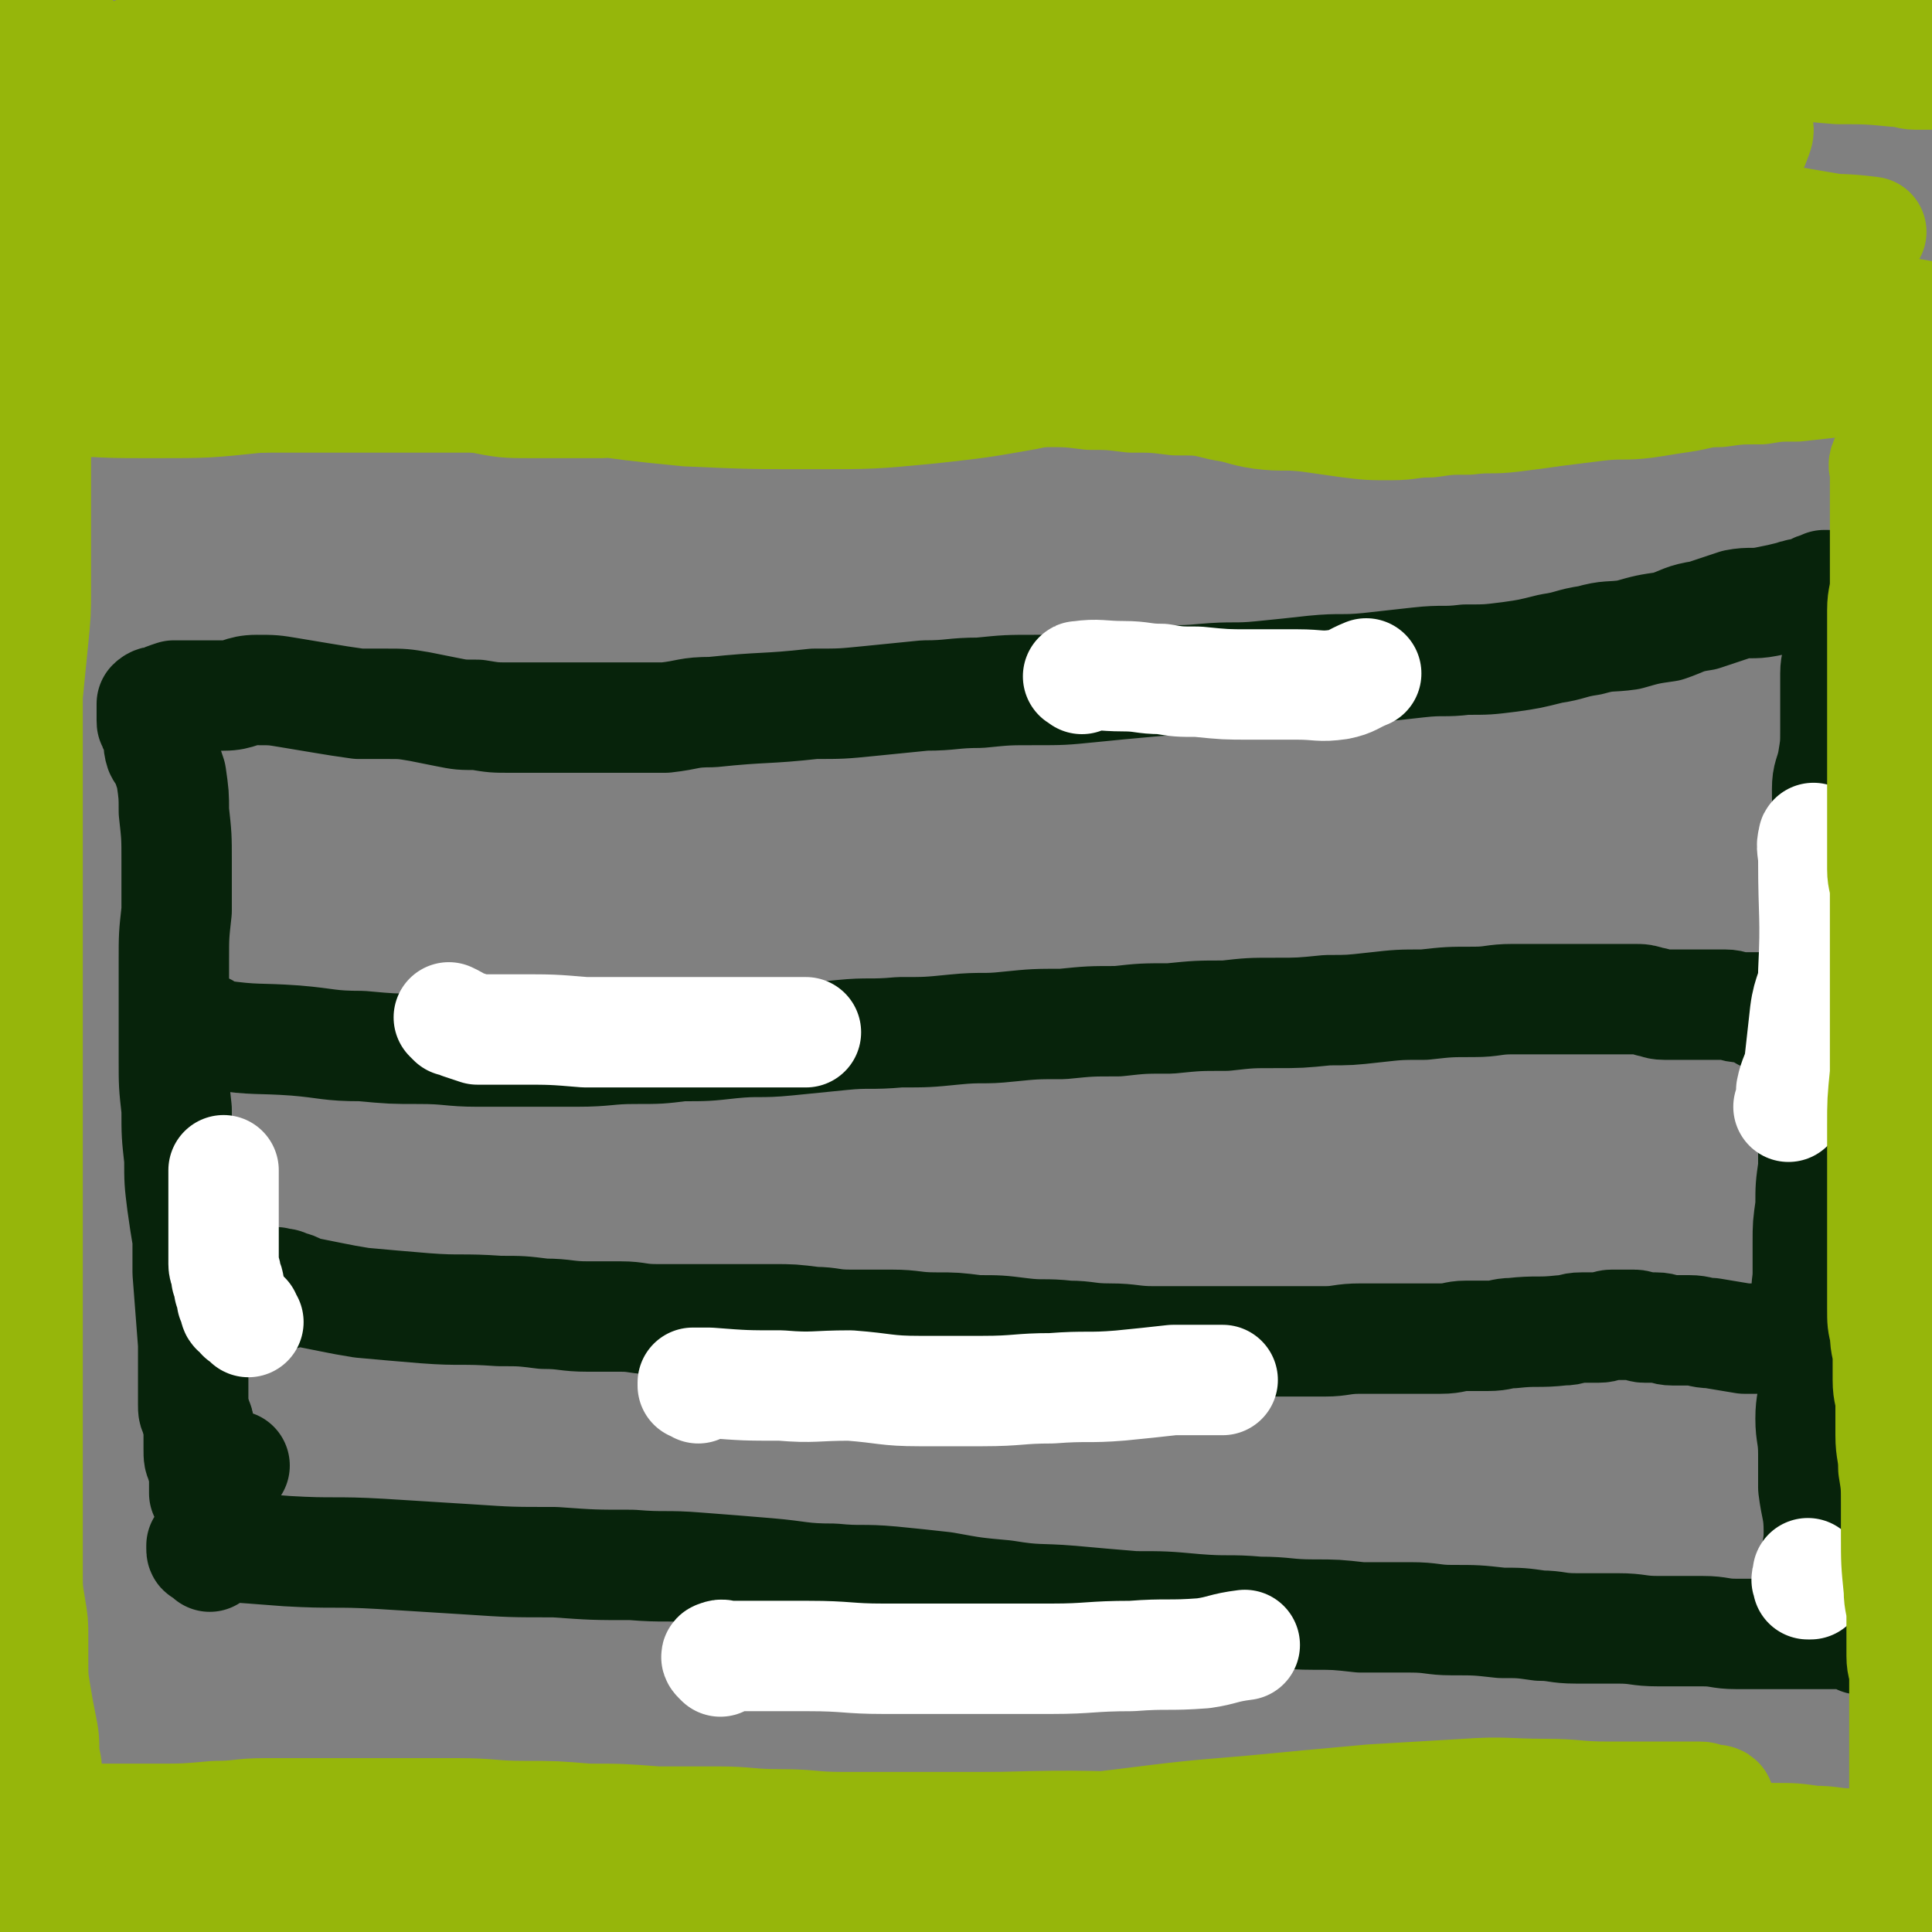
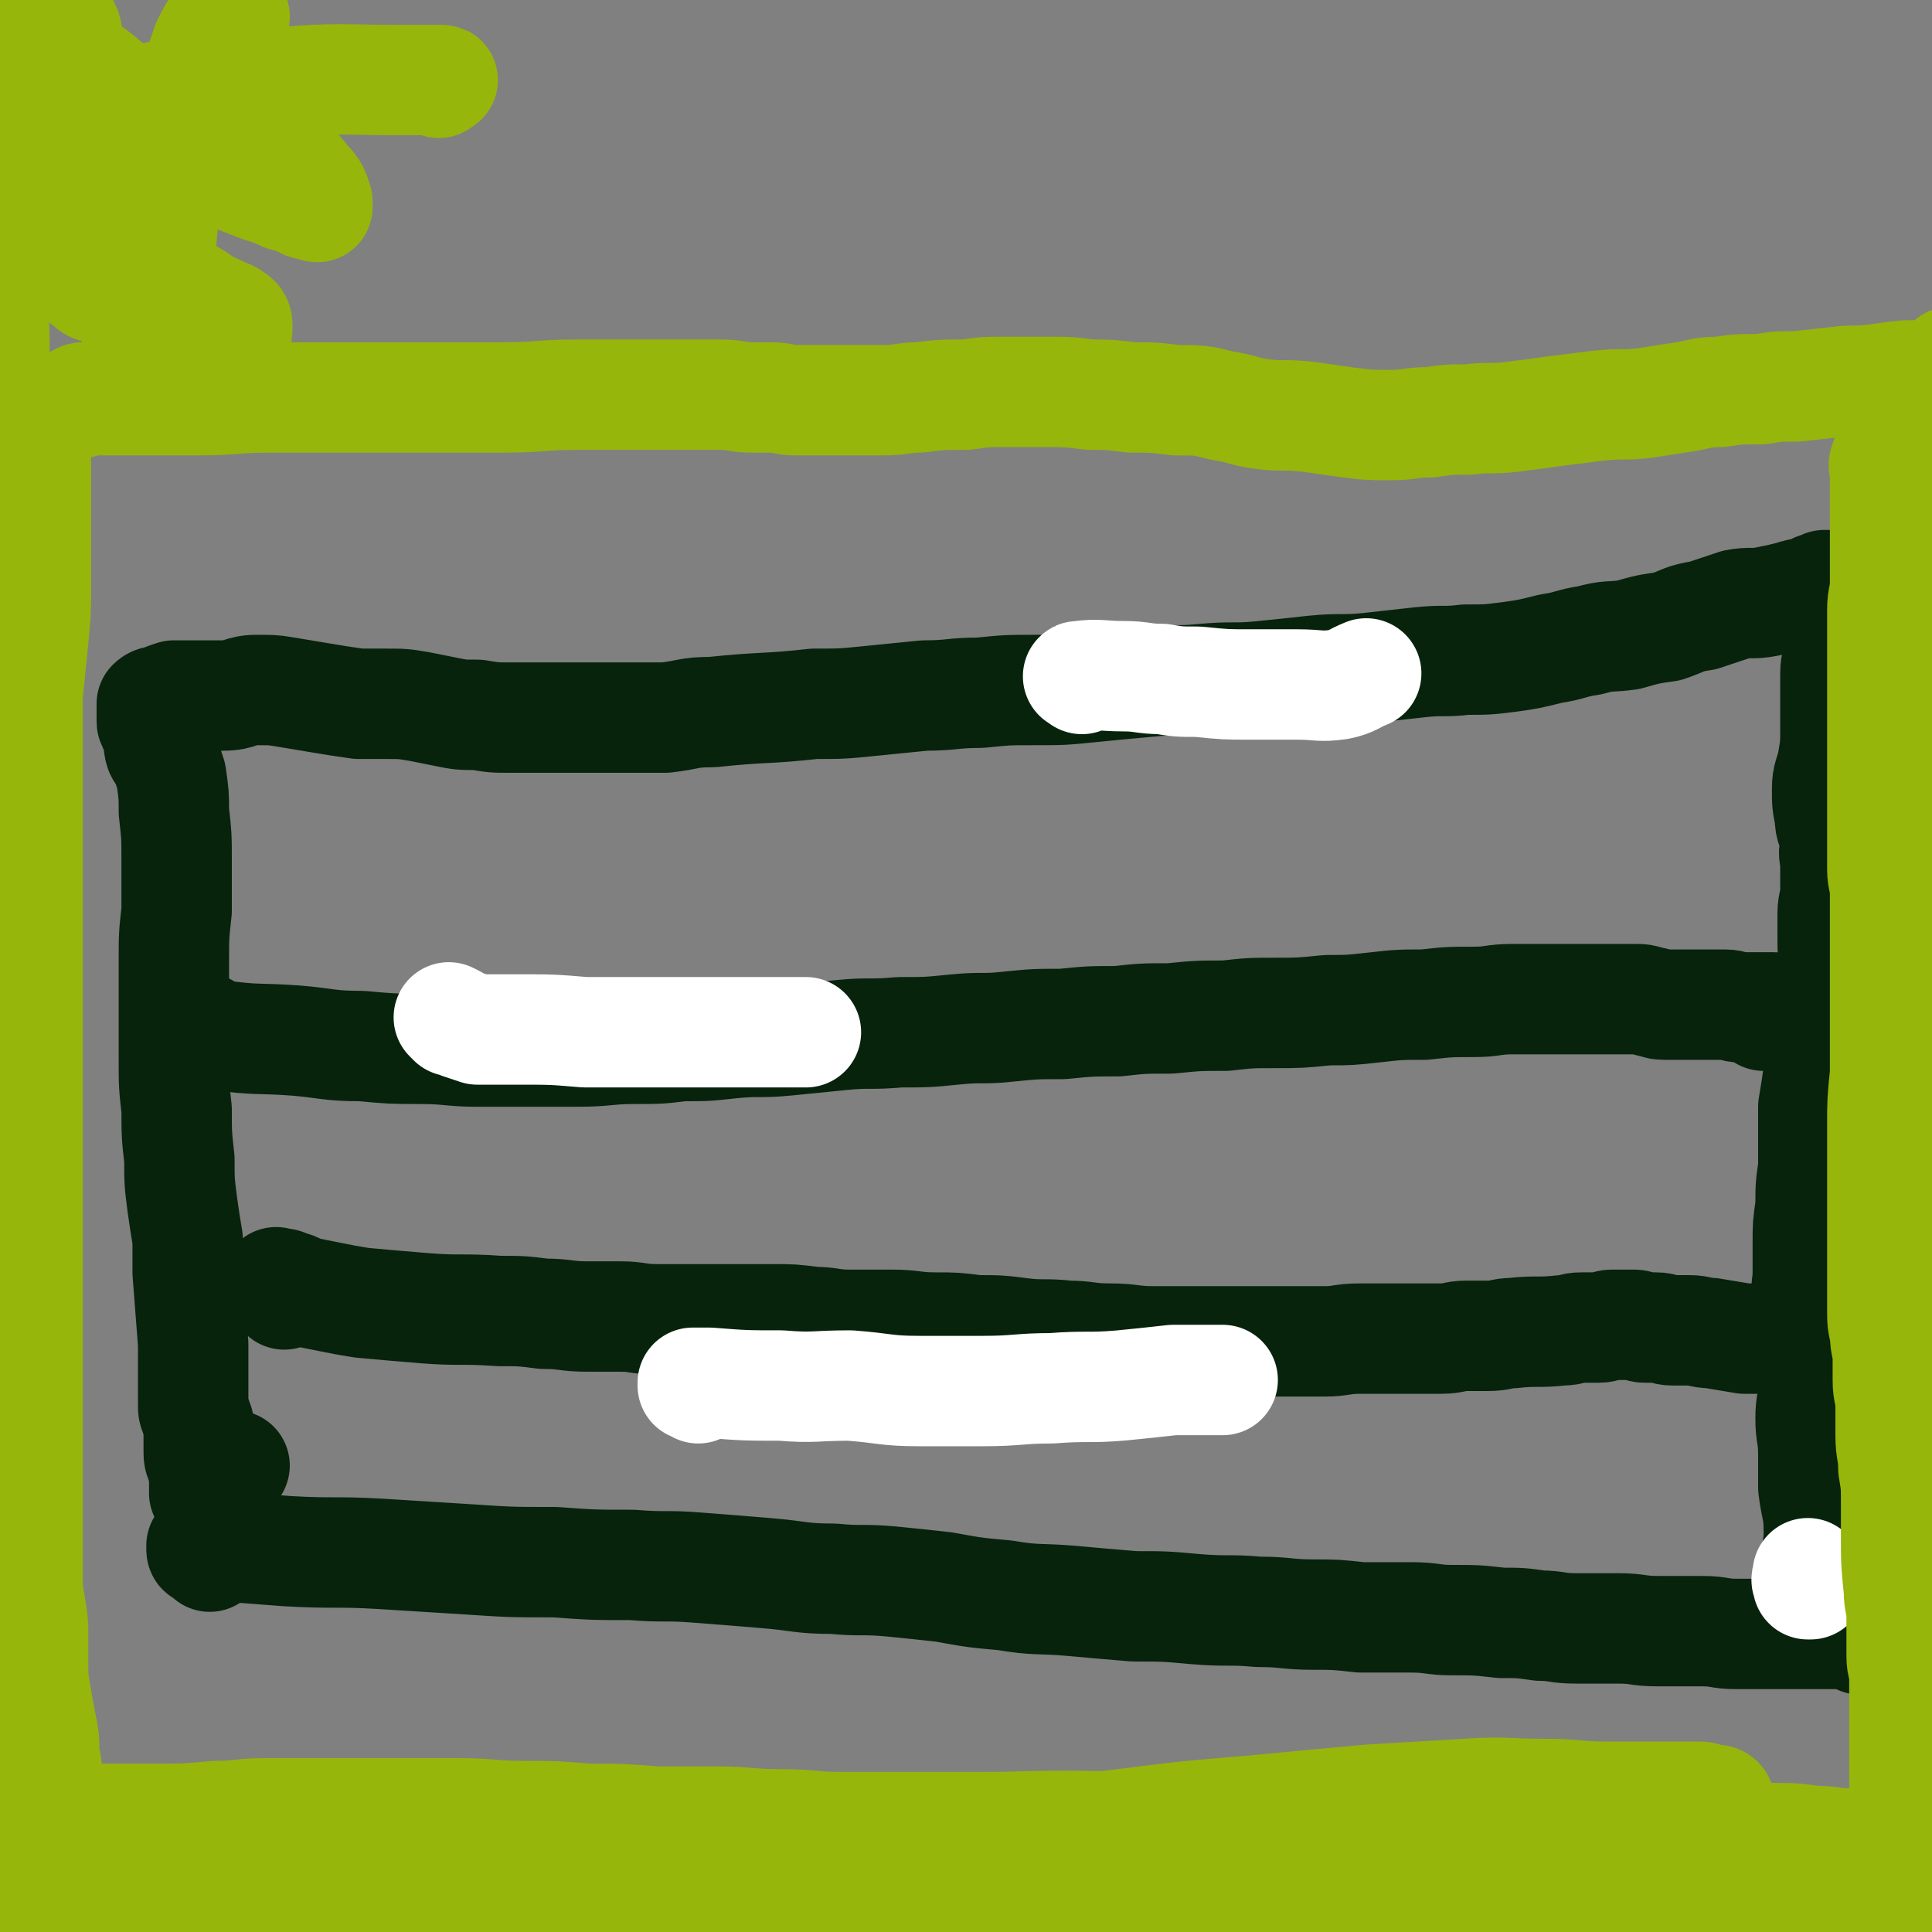
<svg xmlns="http://www.w3.org/2000/svg" viewBox="0 0 700 700" version="1.1">
  <rect x="0" y="0" width="700" height="700" fill="#808080" stroke="none" />
  <g fill="none" stroke="#07230B" stroke-width="40" stroke-linecap="round" stroke-linejoin="round">
    <path d="M76,564c-1,-1 -1,-1 -1,-1 -1,-1 0,-1 0,-1 0,0 -1,0 -1,0 -1,0 -1,0 -1,-1 0,0 0,-1 0,-1 2,0 2,0 4,0 14,1 14,1 27,2 17,1 17,0 34,1 16,1 16,1 32,2 15,1 15,1 31,1 14,1 14,1 28,1 12,1 12,0 24,1 13,1 13,1 25,2 12,1 12,2 24,2 10,1 10,0 21,1 10,1 10,1 19,2 11,2 11,2 22,3 12,2 12,1 24,2 11,1 11,1 23,2 11,0 11,0 22,1 12,1 12,0 23,1 10,0 10,1 20,1 8,0 8,0 17,1 9,0 9,0 18,0 8,0 8,1 15,1 9,0 9,0 18,1 7,0 7,0 14,1 6,0 6,1 13,1 7,0 7,0 15,0 8,0 7,1 15,1 8,0 8,0 16,0 6,0 6,1 12,1 6,0 6,0 13,0 5,0 5,0 9,0 4,0 4,0 8,0 3,0 3,0 5,0 4,0 4,0 7,0 2,0 2,0 5,1 0,0 0,0 1,0 1,0 2,0 2,0 -1,0 -1,1 -2,1 -1,0 -1,0 -1,0 -1,0 -1,0 -1,0 0,0 -1,0 -1,0 0,0 0,-1 0,-1 -1,-1 -1,-1 -2,-1 -1,-1 -2,-1 -2,-1 -1,-1 -2,-1 -2,-3 -1,-2 0,-2 -1,-4 -1,-2 -1,-2 -2,-3 -2,-2 -4,-1 -5,-4 -2,-4 -2,-5 -2,-10 0,-6 1,-6 1,-12 0,-8 -1,-8 -2,-16 0,-6 0,-6 0,-12 0,-7 -1,-7 -1,-13 0,-6 1,-6 1,-12 0,-7 0,-7 0,-13 0,-6 0,-6 -1,-12 0,-3 -1,-3 -1,-7 -1,-4 0,-4 0,-9 0,-5 0,-5 0,-11 0,-6 0,-6 1,-13 0,-7 0,-7 1,-14 0,-5 0,-5 0,-10 0,-6 0,-6 0,-12 1,-6 1,-6 2,-13 1,-7 2,-7 3,-13 1,-5 0,-6 0,-10 0,-6 2,-6 2,-11 1,-6 0,-6 0,-13 0,-5 0,-5 0,-10 0,-4 1,-4 1,-9 0,-5 0,-5 0,-10 -1,-4 0,-4 0,-8 -1,-4 -2,-4 -2,-8 -1,-5 -1,-5 -1,-10 0,-5 1,-5 2,-10 1,-6 1,-6 1,-12 0,-6 0,-6 0,-12 0,-4 0,-4 0,-8 0,-4 1,-4 1,-8 1,-4 1,-4 1,-8 0,-2 -1,-2 -1,-5 -1,-2 0,-3 -1,-5 0,-2 1,-2 0,-3 0,-1 -1,-1 -2,-2 -1,-1 -1,-1 -2,-1 0,0 0,0 0,0 0,0 1,0 1,0 0,0 -1,1 -2,1 0,0 -1,0 -1,0 -1,0 -1,0 -1,1 -1,1 0,1 -1,1 -1,1 -1,0 -2,0 -3,0 -3,0 -6,1 -4,1 -4,1 -9,2 -5,1 -6,0 -11,1 -6,2 -6,2 -12,4 -7,1 -7,2 -13,4 -7,1 -7,1 -14,3 -7,1 -7,0 -14,2 -7,1 -7,2 -14,3 -8,2 -8,2 -15,3 -8,1 -8,1 -16,1 -8,1 -8,0 -17,1 -9,1 -9,1 -18,2 -10,1 -10,0 -20,1 -9,1 -9,1 -19,2 -10,1 -10,0 -21,1 -10,1 -10,0 -20,1 -11,1 -11,1 -21,2 -10,1 -10,1 -20,1 -10,0 -10,0 -20,1 -10,0 -10,1 -20,1 -10,1 -10,1 -20,2 -10,1 -10,1 -20,1 -18,2 -18,1 -37,3 -9,0 -8,1 -17,2 -8,0 -8,0 -15,0 -8,0 -8,0 -16,0 -7,0 -7,0 -13,0 -6,0 -6,0 -12,0 -6,0 -6,0 -12,-1 -6,0 -6,0 -11,-1 -5,-1 -5,-1 -10,-2 -6,-1 -6,-1 -12,-1 -5,0 -5,0 -10,0 -7,-1 -7,-1 -13,-2 -6,-1 -6,-1 -12,-2 -6,-1 -6,-1 -12,-1 -6,0 -6,2 -12,2 -4,0 -4,0 -9,0 -4,0 -5,0 -9,0 -3,1 -3,1 -5,2 -1,0 -2,0 -3,1 0,0 0,0 0,1 0,1 0,1 0,3 0,1 0,1 0,2 0,1 0,1 1,2 0,1 1,1 1,3 1,3 0,3 1,6 1,2 1,1 2,3 1,3 1,3 2,6 1,7 1,7 1,13 1,9 1,9 1,18 0,9 0,9 0,18 -1,9 -1,9 -1,18 0,10 0,10 0,19 0,8 0,8 0,17 0,9 0,9 1,18 0,9 0,9 1,18 0,8 0,8 1,16 1,7 1,7 2,13 0,6 0,6 0,12 1,13 1,13 2,26 0,5 0,5 0,9 0,4 0,4 0,7 0,3 0,3 0,6 0,2 0,2 1,4 0,2 1,2 1,3 0,2 0,2 0,4 0,2 0,2 0,5 0,3 0,3 1,5 0,2 1,2 1,4 0,1 0,1 0,3 0,1 0,1 0,3 0,0 0,0 0,1 1,0 1,0 1,1 0,0 0,1 1,1 0,0 0,0 0,0 0,-1 0,-1 0,-1 1,-1 1,-1 2,-2 1,-1 1,-1 2,-2 3,-3 3,-4 5,-7 " />
    <path d="M76,374c-1,-1 -1,-1 -1,-1 -1,-1 -2,0 -1,0 0,0 0,0 1,0 2,1 2,2 4,2 14,2 14,1 28,2 12,1 12,2 24,2 11,1 11,1 21,1 11,0 11,1 21,1 9,0 9,0 18,0 9,0 9,0 18,0 11,0 11,-1 21,-1 9,0 9,0 17,-1 9,0 9,0 18,-1 10,-1 10,0 20,-1 10,-1 10,-1 20,-2 10,-1 10,0 21,-1 10,0 10,0 20,-1 10,-1 10,0 19,-1 10,-1 10,-1 20,-1 10,-1 10,-1 20,-1 9,-1 9,-1 19,-1 10,-1 10,-1 20,-1 9,-1 9,-1 18,-1 9,0 9,0 19,-1 8,0 8,0 17,-1 9,-1 9,-1 18,-1 9,-1 9,-1 18,-1 7,0 7,-1 14,-1 7,0 7,0 14,0 6,0 6,0 11,0 4,0 4,0 8,0 3,0 3,0 6,0 2,0 2,0 5,0 3,0 3,0 6,1 2,0 2,1 5,1 4,0 4,0 7,0 4,0 4,0 8,0 3,0 3,0 7,0 3,0 3,1 6,1 2,0 2,0 5,0 2,0 2,0 4,0 2,0 2,0 3,0 1,0 1,1 1,1 0,1 0,1 -1,1 0,0 -1,0 -1,0 -2,0 -1,1 -3,1 " />
    <path d="M103,469c-1,-1 -1,-1 -1,-1 -1,-1 -1,-1 -1,-1 -1,-1 -1,-1 -1,-1 0,-1 0,-1 0,-1 0,-1 0,0 1,0 2,0 2,0 3,1 3,0 3,1 6,2 5,1 5,1 10,2 5,1 5,1 11,2 11,1 11,1 23,2 13,1 13,0 27,1 8,0 8,0 16,1 8,0 8,1 16,1 6,0 6,0 12,0 6,0 6,1 13,1 4,0 4,0 9,0 4,0 4,0 9,0 6,0 6,0 12,0 6,0 6,0 12,0 7,0 7,0 15,1 6,0 6,1 13,1 8,0 8,0 15,0 8,0 8,1 16,1 7,0 7,0 15,1 8,0 8,0 16,1 8,1 8,0 17,1 7,0 7,1 15,1 8,0 8,1 16,1 8,0 8,0 16,0 9,0 9,0 17,0 8,0 8,0 16,0 7,0 7,0 13,0 6,0 6,-1 13,-1 5,0 5,0 11,0 4,0 4,0 9,0 4,0 4,0 9,0 5,0 5,-1 9,-1 4,0 4,0 8,0 5,0 5,-1 9,-1 9,-1 9,0 18,-1 4,0 3,-1 7,-1 3,0 3,0 6,0 3,0 3,-1 5,-1 2,0 2,0 4,0 2,0 2,0 4,0 2,0 2,1 4,1 2,0 2,0 4,0 3,0 3,1 6,1 3,0 3,0 6,0 4,0 4,1 8,1 6,1 6,1 12,2 4,0 4,0 7,0 3,0 3,1 6,1 3,0 3,0 6,0 3,0 3,1 6,1 2,0 2,0 4,0 1,0 2,0 3,1 0,0 1,0 1,1 -1,0 -2,0 -4,0 0,0 0,0 0,0 " />
  </g>
  <g fill="none" stroke="#FFFFFF" stroke-width="40" stroke-linecap="round" stroke-linejoin="round">
    <path d="M656,574c-1,-1 -1,-1 -1,-1 -1,-1 0,-1 0,-1 0,0 0,0 0,-1 0,0 0,-1 0,-1 0,1 0,1 0,3 0,0 0,0 0,0 0,1 1,1 1,1 0,0 0,0 -1,0 " />
-     <path d="M90,479c-1,-1 -1,-1 -1,-1 -1,-1 0,-1 0,-1 0,0 -1,0 -1,0 -1,0 0,0 -1,-1 0,-1 0,-1 0,-1 0,-1 -1,0 -1,0 -1,0 -1,-1 -1,-2 0,-1 0,-1 -1,-2 0,-2 0,-2 -1,-4 0,-2 0,-2 -1,-4 0,-3 -1,-3 -1,-5 0,-4 0,-4 0,-8 0,-5 0,-5 0,-10 0,-4 0,-4 0,-7 0,-3 0,-3 0,-6 0,-1 0,-1 0,-2 0,-1 0,-1 0,-1 " />
    <path d="M164,370c-1,-1 -2,-2 -1,-1 1,0 2,1 4,2 3,1 3,1 6,2 7,0 8,0 15,0 12,0 12,0 24,1 7,0 7,0 14,0 7,0 7,0 13,0 7,0 7,0 14,0 8,0 8,0 15,0 6,0 6,0 13,0 5,0 6,0 11,0 " />
    <path d="M392,246c-1,-1 -2,-1 -1,-1 7,-1 8,0 16,0 7,0 7,1 14,1 6,1 6,1 13,1 10,1 10,1 19,1 8,0 8,0 17,0 8,0 8,1 15,0 5,-1 5,-2 10,-4 " />
-     <path d="M658,305c-1,-1 -1,-2 -1,-1 -1,3 0,4 0,8 0,20 1,20 0,40 0,7 -2,7 -3,15 -1,9 -1,9 -2,18 -1,5 -2,5 -3,10 0,3 0,3 -1,6 " />
    <path d="M253,503c-1,-1 -1,-1 -1,-1 -1,-1 -1,0 -1,0 0,0 0,-1 0,-1 3,0 3,0 6,0 13,1 13,1 26,1 12,1 12,0 25,0 13,1 13,2 25,2 12,0 12,0 23,0 13,0 13,-1 25,-1 13,-1 13,0 25,-1 10,-1 10,-1 19,-2 8,0 8,0 16,0 1,0 1,0 2,0 " />
-     <path d="M261,602c-1,-1 -1,-1 -1,-1 -1,-1 0,-1 0,-1 2,-1 2,0 4,0 14,0 14,0 29,0 14,0 14,1 27,1 15,0 15,0 30,0 16,0 16,0 31,0 14,0 14,-1 29,-1 13,-1 13,0 26,-1 7,-1 7,-2 15,-3 " />
  </g>
  <g fill="none" stroke="#96B60B" stroke-width="40" stroke-linecap="round" stroke-linejoin="round">
    <path d="M26,672c-1,-1 -1,-1 -1,-1 -1,-1 -1,0 -1,0 0,0 -1,0 -1,0 0,0 1,0 1,0 3,1 3,2 7,3 6,3 6,3 12,4 8,2 8,2 16,4 10,2 10,2 20,3 24,1 24,1 48,1 18,0 18,0 35,0 15,0 15,0 29,0 16,0 16,0 32,0 13,0 13,1 26,1 14,0 14,0 29,0 12,0 12,0 24,0 11,0 11,1 23,1 11,0 11,0 21,0 9,0 9,1 17,1 9,1 9,1 18,1 8,0 8,0 16,0 9,0 9,1 17,1 9,0 9,0 17,0 9,0 9,0 18,0 9,0 9,0 18,0 8,0 8,0 16,0 8,0 8,0 16,0 6,0 6,0 13,0 7,0 7,0 14,0 8,0 8,0 16,0 6,0 6,0 11,1 5,0 5,0 9,1 5,0 5,0 9,1 3,0 3,1 6,1 2,0 2,0 3,0 3,0 3,0 5,0 2,0 2,0 4,0 1,0 1,0 3,0 0,0 0,0 0,0 0,0 0,0 1,0 1,0 1,0 2,0 0,0 1,0 1,0 1,0 0,1 1,1 2,0 2,0 4,0 1,0 1,0 2,0 4,0 4,0 7,0 1,0 1,0 3,0 2,-1 2,-1 5,-1 2,0 2,0 4,0 2,0 2,0 4,-1 3,0 3,0 7,0 3,0 3,0 5,-1 3,0 3,-1 5,-1 1,0 1,0 3,0 1,0 1,-1 3,-1 0,0 1,0 1,0 0,0 -2,0 -2,0 0,0 1,-1 2,-1 0,-1 -1,0 -2,0 0,0 0,0 0,0 -1,0 -1,0 -3,0 -4,0 -4,0 -9,0 -7,0 -7,1 -14,1 -7,0 -7,0 -14,0 -8,0 -8,0 -16,1 -7,1 -7,1 -15,1 -11,1 -11,0 -22,0 -12,0 -12,-1 -24,-1 -12,-1 -12,-1 -25,-1 -15,-1 -15,-1 -29,-1 -14,0 -14,0 -27,0 -15,0 -15,0 -29,0 -16,0 -16,0 -32,1 -15,0 -15,0 -30,0 -14,0 -14,0 -29,1 -13,0 -13,0 -26,1 -11,1 -11,0 -23,2 -13,1 -13,2 -26,4 -11,1 -11,1 -23,2 -13,1 -13,1 -26,2 -13,1 -13,2 -26,3 -13,2 -13,2 -26,3 -10,1 -10,1 -20,2 -10,1 -10,1 -21,2 -9,1 -9,2 -18,2 -9,1 -9,1 -18,1 -10,0 -10,1 -19,1 -8,0 -8,0 -16,0 -8,0 -8,0 -16,0 -8,0 -8,-1 -16,-2 -5,0 -5,-1 -9,-2 -2,0 -2,0 -4,-1 -1,0 -1,-1 -1,-2 0,-1 0,-1 0,-2 0,-1 0,-1 0,-1 0,-1 1,-1 1,-1 0,0 -1,-1 -1,-1 0,0 0,0 1,0 1,0 1,0 2,0 2,0 2,0 3,0 0,0 0,0 1,0 1,0 1,0 3,0 7,0 7,0 14,-1 13,-1 13,-1 27,-2 16,-1 16,-1 32,-2 16,-1 16,-1 32,-3 17,-1 17,-1 33,-3 16,-2 16,-2 32,-4 13,-1 13,-1 26,-2 13,-1 13,-1 25,-2 11,-1 11,0 21,-1 10,-1 10,-1 20,-1 9,-1 9,0 19,0 9,0 9,-1 17,-1 11,0 11,0 21,0 11,0 11,1 22,1 11,1 11,1 23,1 13,0 13,0 26,1 13,0 13,0 26,1 13,0 13,1 27,2 13,1 13,1 26,2 16,1 16,1 32,1 18,0 18,0 35,0 16,0 16,1 32,1 14,0 14,0 27,0 11,0 11,0 22,0 9,0 9,0 18,-1 6,0 6,-1 12,-1 3,0 3,0 5,0 4,0 5,0 7,-1 1,0 -1,-1 -1,-1 -1,-1 0,-1 0,-2 -1,-1 -1,-1 -2,-1 -1,-1 -2,0 -3,-1 0,-1 2,-1 2,-2 0,0 -1,-1 -2,-1 -2,-1 -2,-1 -4,-1 -8,-1 -8,0 -17,-1 -13,-1 -13,-2 -26,-2 -22,-1 -22,0 -44,0 -27,1 -28,-1 -55,2 -29,3 -29,3 -58,9 -27,5 -27,7 -54,14 -26,7 -26,7 -52,14 -23,5 -23,6 -45,11 -19,4 -19,4 -39,6 -20,2 -21,3 -41,3 -21,-1 -22,-2 -43,-4 -17,-2 -17,-3 -34,-5 -14,-2 -14,-2 -28,-4 -11,-1 -11,-1 -22,-3 -6,-1 -6,-1 -11,-2 -1,0 -2,0 -3,-1 0,0 1,0 2,0 1,0 1,0 2,0 2,-1 2,-1 5,-2 11,-2 11,-1 22,-3 17,-2 17,-3 33,-5 22,-3 22,-4 44,-6 26,-4 26,-3 52,-6 28,-4 28,-4 55,-7 31,-2 31,-1 61,-2 32,-1 32,-1 64,-1 27,0 27,1 55,0 19,0 19,-1 38,-2 13,-1 13,-2 27,-3 7,-1 7,-1 14,-3 0,0 1,0 0,0 0,0 -1,0 -1,0 -3,0 -3,0 -6,0 -12,1 -12,1 -25,2 -14,1 -14,1 -28,1 -16,0 -16,0 -33,-1 -17,-1 -17,-1 -34,-2 -18,-1 -18,-2 -35,-3 -19,-1 -19,-1 -38,-1 -18,0 -18,0 -37,0 -17,0 -17,0 -34,0 -16,0 -16,0 -32,0 -13,0 -13,1 -27,1 -11,0 -11,0 -23,0 -8,0 -8,0 -17,0 -6,0 -6,0 -12,-1 -3,0 -3,0 -6,-1 -1,0 -1,-1 -1,-1 1,-1 2,-1 3,0 2,0 2,0 4,0 2,1 1,1 3,2 6,1 6,0 13,1 12,2 12,2 24,4 16,3 16,2 32,4 18,3 18,3 36,5 18,2 18,1 37,3 19,1 19,2 38,3 19,1 19,1 38,2 15,1 15,0 30,1 13,1 13,1 26,2 9,1 9,1 18,1 6,0 6,0 13,0 3,0 4,0 7,0 3,0 4,-1 5,-1 0,-1 -2,-1 -2,-1 0,0 1,0 1,-1 0,0 0,0 0,0 0,-1 0,0 0,0 0,0 0,0 0,0 -1,0 -2,0 -2,0 0,0 1,0 1,0 1,0 2,-1 2,-1 -1,-1 -1,0 -2,0 -1,0 -1,-1 -1,-1 -1,0 -1,0 -2,0 -12,-2 -12,-2 -24,-4 -14,-2 -14,-2 -29,-4 -17,-2 -17,-2 -35,-3 -21,0 -21,0 -42,0 -22,0 -22,0 -44,0 -24,0 -24,0 -48,-1 -28,0 -28,0 -56,-1 -28,-1 -28,-2 -55,-3 -24,-1 -24,-1 -48,-2 -19,0 -19,0 -38,0 -16,0 -16,-1 -31,0 -14,0 -14,1 -27,2 -6,1 -6,1 -12,1 -2,0 -2,0 -4,0 -1,0 -1,0 -1,0 0,0 1,1 2,1 1,0 1,0 2,0 2,1 2,1 4,1 1,0 1,1 3,1 7,1 7,1 14,1 14,0 14,-1 28,-2 17,-1 17,0 33,-1 19,-1 19,-1 39,-2 23,-1 23,0 47,-1 26,-1 26,-1 52,-1 28,0 28,0 56,0 29,0 29,0 58,-1 31,-1 31,-1 61,-1 27,0 27,0 54,0 23,0 23,0 45,1 20,1 20,0 39,2 16,2 16,2 31,5 10,1 10,0 20,3 4,1 4,2 8,3 3,1 3,1 5,1 0,0 0,0 0,0 -1,0 0,0 0,0 0,0 1,0 1,0 -1,-1 -1,-2 -3,-3 -6,-2 -6,0 -12,-2 -11,-4 -10,-6 -22,-9 -17,-4 -17,-4 -35,-7 -23,-3 -23,-3 -47,-4 -28,-2 -29,-2 -57,-2 -27,-1 -27,0 -54,0 -26,0 -26,0 -51,0 -24,1 -24,1 -49,1 -22,0 -22,0 -44,0 -18,-1 -18,-1 -37,-1 -15,0 -15,0 -30,-1 -10,0 -10,0 -20,-1 -4,0 -4,0 -8,0 -1,0 -1,0 -1,0 0,0 1,1 2,1 1,0 1,1 2,1 9,0 9,0 18,0 15,0 15,0 29,0 19,0 19,-1 37,-1 21,0 21,1 42,1 26,0 26,0 52,0 27,0 27,-1 53,-1 31,-1 31,0 61,0 29,0 29,0 57,0 26,-1 26,-1 52,-2 20,-1 20,0 40,-2 15,0 15,-1 29,-2 9,-1 9,-1 17,-2 2,0 3,-1 4,-1 0,-1 -2,-1 -3,-1 -2,0 -2,-1 -4,-1 -6,0 -6,0 -13,0 -10,0 -10,0 -20,0 -12,0 -12,-1 -23,-1 -14,0 -15,-1 -29,0 -17,1 -17,1 -34,2 -22,2 -22,2 -43,4 -24,2 -24,2 -48,5 -24,3 -24,2 -48,6 -23,3 -22,3 -45,6 -21,3 -21,3 -41,6 -16,2 -16,2 -33,4 -15,1 -15,1 -30,1 -10,0 -10,0 -21,-2 -9,-1 -9,-1 -17,-3 -6,-1 -6,-2 -11,-4 -3,-1 -5,-1 -6,-2 0,-1 2,-1 4,-2 0,0 0,0 1,0 1,-1 1,0 2,0 5,1 5,1 10,1 11,0 11,0 23,0 19,0 19,0 38,0 20,0 20,1 41,1 24,0 24,-2 47,-2 28,-1 28,-1 56,-1 28,0 28,0 56,0 23,0 23,0 47,0 20,0 20,0 40,0 14,0 14,1 29,0 8,0 8,-1 16,-2 4,0 4,1 8,-1 1,0 1,-1 1,-2 0,0 0,0 0,-1 0,-1 -1,-1 -1,-2 0,-1 1,-1 0,-2 0,0 -1,0 -2,0 -1,0 0,-1 -1,-1 -7,-1 -7,-1 -13,-1 -10,0 -10,1 -20,1 -15,1 -15,0 -31,1 -22,2 -22,3 -44,6 -22,3 -23,2 -45,6 -27,5 -27,6 -53,11 -25,4 -25,4 -49,8 -22,3 -22,4 -45,6 -23,2 -23,3 -46,4 -21,0 -21,0 -42,-1 -18,0 -18,0 -36,-2 -15,-1 -15,-1 -30,-4 -12,-2 -12,-2 -23,-5 -8,-2 -8,-1 -16,-4 -6,-2 -6,-2 -12,-4 -4,-2 -4,-2 -8,-4 -2,-1 -3,-1 -4,-2 -1,-1 0,-2 0,-2 0,0 1,0 1,0 2,0 2,-1 3,-1 2,0 2,0 3,0 4,1 4,1 7,1 8,0 8,0 16,0 13,0 13,0 26,0 17,0 17,-1 34,-2 22,0 22,0 43,-1 27,0 27,0 53,0 28,0 28,1 56,2 28,0 28,0 55,1 27,1 27,1 53,2 21,1 21,1 42,2 17,0 17,0 34,0 12,0 12,0 25,-1 7,0 7,0 15,-1 2,0 2,0 4,-1 1,0 1,-1 1,-1 0,0 0,0 0,0 0,0 0,-1 -1,-1 0,0 0,0 0,0 0,0 1,0 1,0 0,0 -1,0 -1,0 0,0 1,0 1,0 0,0 0,0 0,0 0,0 0,0 -1,0 0,0 0,0 1,0 0,0 0,0 0,0 0,0 1,1 0,1 0,0 0,0 -1,0 -1,0 -1,1 -1,1 0,0 2,0 2,0 0,-1 -1,-1 -2,-1 0,0 -1,1 -1,1 0,0 1,0 2,0 0,0 -1,1 -1,1 " />
-     <path d="M50,21c-1,-1 -1,-1 -1,-1 -1,-1 -1,-1 0,-1 6,-3 6,-3 13,-4 13,-3 13,-3 26,-4 35,-2 35,0 70,-2 29,-1 29,-2 57,-4 27,-2 27,-2 55,-4 26,-3 26,-3 52,-6 24,-2 24,-3 48,-5 25,-2 25,-1 49,-2 24,-1 24,-2 47,-2 22,0 22,0 45,0 20,0 20,0 40,2 18,1 18,1 36,3 17,2 17,3 33,6 15,3 15,3 29,7 11,3 11,4 22,6 14,4 15,2 29,6 4,1 4,2 7,5 1,1 0,1 0,3 0,1 1,1 0,2 -1,1 -1,1 -2,1 -2,0 -2,0 -4,0 -4,0 -4,0 -7,0 -3,0 -3,-1 -7,-1 -10,-1 -11,-1 -21,-1 -14,-1 -14,-2 -29,-3 -17,0 -17,0 -33,-1 -21,0 -21,-1 -42,-2 -25,-1 -25,-1 -50,-1 -28,0 -28,0 -55,0 -28,0 -28,0 -55,0 -27,0 -27,0 -54,0 -26,0 -26,0 -52,0 -25,0 -25,0 -49,-1 -23,-1 -23,-1 -45,-2 -19,-1 -19,-2 -39,-3 -15,-1 -15,-1 -30,-2 -13,-1 -13,0 -27,-1 -8,0 -8,-1 -17,-1 -5,0 -5,0 -9,0 -1,0 -2,0 -1,0 0,0 1,0 2,0 3,0 3,0 5,0 5,0 5,0 9,0 13,0 13,0 25,0 18,-1 18,-1 36,-2 25,-1 25,0 49,-1 29,-1 29,-1 57,-3 29,-1 29,-2 59,-3 57,-2 57,-2 115,-4 27,-1 27,-1 54,-1 22,0 22,0 45,1 18,1 18,1 35,3 13,2 14,1 27,4 4,2 5,2 9,5 2,1 2,1 3,3 0,1 0,2 0,2 0,1 -1,1 -1,1 -1,1 -1,1 -3,2 -1,0 -1,0 -2,0 -1,0 -1,0 -2,-1 -3,0 -3,0 -6,-1 -12,-1 -12,-1 -23,-3 -19,-2 -19,-3 -38,-5 -25,-2 -26,-2 -51,-4 -31,-2 -31,-2 -62,-3 -66,-1 -66,-1 -133,0 -32,1 -32,1 -64,4 -29,3 -29,3 -57,8 -24,4 -24,4 -48,9 -16,4 -16,3 -32,8 -10,3 -10,3 -19,7 -3,1 -4,2 -5,4 0,2 1,3 3,3 4,2 5,2 10,2 15,0 15,0 30,-2 23,-2 23,-2 45,-5 29,-5 29,-6 57,-12 35,-7 34,-7 69,-14 38,-7 38,-7 76,-13 39,-7 38,-8 77,-13 37,-5 37,-5 74,-9 31,-2 31,-3 62,-3 25,0 25,0 50,2 18,2 18,2 35,6 15,4 15,3 29,9 6,2 11,3 10,7 -1,4 -6,5 -13,8 -15,5 -15,4 -31,7 -16,4 -16,4 -33,6 -22,3 -22,3 -44,5 -26,2 -26,2 -52,4 -29,1 -29,1 -57,0 -56,-1 -56,-1 -112,-4 -28,-2 -28,-2 -56,-5 -27,-2 -27,-3 -54,-6 -24,-3 -24,-4 -48,-7 -21,-2 -21,-2 -42,-4 -17,-1 -17,-1 -34,-2 -13,-1 -13,-1 -26,-2 -6,-1 -6,-1 -13,-1 -1,0 -2,0 -2,0 0,0 1,0 3,0 7,0 7,0 14,0 17,-1 17,-1 33,-1 22,-1 22,-1 45,-1 28,-1 28,-2 57,-2 32,-1 32,-1 64,-1 36,0 36,-1 72,1 66,3 66,2 133,9 27,3 27,3 54,9 23,5 23,5 44,12 16,5 16,5 30,12 8,5 9,5 14,12 2,2 1,3 0,6 -1,3 -2,3 -4,4 -8,3 -9,3 -17,3 -14,1 -14,1 -28,0 -19,-1 -19,-2 -38,-5 -23,-3 -23,-2 -45,-7 -26,-5 -26,-6 -51,-12 -24,-7 -24,-8 -49,-15 -25,-6 -25,-6 -51,-12 -25,-5 -25,-5 -50,-10 -26,-4 -25,-5 -51,-9 -21,-3 -21,-3 -43,-5 -18,-1 -18,-2 -37,-2 -14,0 -14,0 -29,2 -10,1 -10,1 -21,4 -6,1 -7,1 -12,4 -1,1 -1,2 -1,3 0,1 1,1 2,1 2,1 2,1 3,1 11,1 11,1 21,1 16,1 16,0 32,0 22,0 22,0 44,0 27,0 27,0 54,0 30,1 30,0 61,1 31,2 31,1 63,4 29,2 29,2 58,7 25,3 25,3 49,9 17,3 18,3 35,9 8,3 9,3 16,9 3,3 4,4 4,8 -1,4 -2,5 -6,8 -6,5 -7,5 -15,9 -11,5 -11,5 -24,7 -15,3 -15,2 -31,2 -19,0 -19,0 -38,-2 -22,-3 -21,-4 -43,-8 -24,-4 -24,-4 -47,-8 -26,-4 -26,-4 -52,-8 -25,-4 -25,-4 -50,-7 -24,-3 -24,-4 -48,-6 -22,-2 -22,-2 -45,-2 -18,0 -18,0 -36,2 -13,0 -13,0 -26,2 -7,1 -8,1 -15,3 -1,1 -1,2 -1,3 0,1 0,1 2,2 3,1 4,1 8,2 13,2 13,2 27,3 20,2 20,2 40,3 26,1 26,2 53,2 30,1 30,0 61,0 34,0 34,-1 68,-1 33,0 33,0 66,0 31,0 31,-1 62,-1 30,0 30,0 60,1 25,1 25,0 49,2 18,2 18,3 36,6 12,2 12,1 23,4 3,0 5,2 4,3 0,1 -3,0 -6,1 -10,1 -10,1 -21,1 -16,1 -16,1 -31,1 -21,0 -21,1 -43,0 -25,0 -25,-1 -50,-2 -26,-1 -26,-1 -52,-3 -29,-2 -29,-2 -57,-4 -28,-2 -28,-2 -55,-4 -25,-2 -25,-3 -50,-4 -24,-2 -24,-1 -47,-2 -19,-1 -19,-2 -38,-3 -18,-1 -18,-1 -35,-1 -13,0 -13,-1 -27,0 -9,0 -9,0 -18,2 -5,1 -5,1 -8,4 -2,1 -2,2 -1,3 1,3 2,3 5,4 11,3 11,3 23,6 19,3 19,3 38,5 25,2 25,2 49,3 30,1 30,1 60,1 33,0 33,-1 66,-1 35,-1 35,-1 70,-1 35,0 35,-1 70,0 33,0 33,1 66,2 28,1 28,0 56,2 23,1 23,2 45,4 11,2 11,2 23,4 6,0 13,1 13,1 -1,1 -8,1 -15,1 -13,0 -13,0 -26,0 -20,0 -20,0 -40,-1 -26,0 -26,-1 -52,-2 -28,-1 -28,-1 -57,-2 -31,-1 -31,-1 -62,-2 -31,-1 -31,-1 -61,-2 -30,0 -30,-1 -60,0 -27,1 -27,2 -53,3 -22,1 -22,0 -44,2 -17,2 -17,3 -34,5 -11,2 -11,1 -22,3 -3,1 -4,1 -5,3 -1,1 0,2 1,2 1,1 1,1 2,1 11,1 11,1 23,1 21,1 21,1 42,1 27,0 27,1 55,1 32,0 32,0 65,0 36,0 36,0 72,0 36,0 36,0 72,1 34,0 34,1 68,2 30,2 30,1 59,3 25,3 25,4 49,6 25,3 27,1 50,6 3,0 1,2 2,5 0,1 1,2 0,2 -6,1 -7,0 -13,0 -25,0 -25,0 -49,0 -23,0 -23,-1 -46,-1 -26,0 -26,0 -52,0 -29,0 -29,0 -58,0 -28,1 -28,1 -56,2 -27,1 -27,0 -53,2 -23,1 -23,1 -46,3 -18,1 -18,1 -36,2 -13,0 -13,1 -26,1 -6,0 -6,0 -13,-1 -3,0 -5,-1 -5,-1 -1,-1 1,-1 3,-1 1,0 1,0 1,0 4,0 4,0 8,0 11,0 11,1 22,1 19,1 19,0 37,1 22,2 22,3 45,5 26,2 26,2 52,3 27,2 27,3 53,4 24,0 24,0 47,0 19,0 19,-1 37,-2 13,0 13,0 26,-2 4,0 6,-1 9,-2 0,0 -1,-1 -2,-1 -3,-1 -3,-1 -6,-1 -11,-1 -11,-1 -22,-2 -21,-1 -21,-1 -42,-2 -25,-1 -25,-1 -50,-2 -25,-1 -25,-1 -50,-1 -24,0 -24,0 -49,1 -22,2 -22,2 -44,5 -21,2 -21,2 -41,5 -19,2 -19,3 -38,5 -16,1 -16,1 -32,2 -12,0 -12,0 -25,0 -10,0 -10,0 -20,-2 -7,-1 -7,-1 -13,-3 -3,-1 -3,-1 -6,-3 0,0 0,0 0,-1 0,0 0,-1 0,-1 0,0 1,0 1,0 1,0 1,1 2,1 2,1 2,1 3,1 9,1 9,1 18,2 15,2 15,3 30,4 21,3 21,3 41,5 23,1 23,1 46,1 21,0 21,0 42,-2 18,-2 18,-2 35,-5 13,-3 14,-2 26,-7 6,-2 7,-2 11,-6 1,-1 0,-3 -2,-4 -7,-2 -8,-1 -17,-1 -18,0 -18,0 -37,1 -25,1 -25,1 -51,2 -29,1 -29,0 -58,2 -26,2 -26,2 -53,5 -26,2 -25,3 -51,5 -23,2 -23,3 -46,4 -19,2 -19,2 -38,2 -16,0 -16,0 -31,-1 -11,-1 -12,-1 -22,-4 -3,0 -2,-2 -4,-4 -1,-2 -3,-2 -2,-4 0,-2 2,-2 4,-3 9,-3 9,-2 18,-4 15,-2 15,-2 29,-3 17,-3 17,-2 33,-5 18,-2 18,-2 36,-5 19,-2 19,-2 37,-4 17,-2 17,-1 34,-3 14,-1 14,-1 28,-3 10,-1 10,-1 20,-3 6,-1 7,-1 12,-3 0,0 0,-1 0,-2 0,-1 0,-2 -1,-2 -3,-1 -3,-1 -6,-1 -8,-1 -8,-1 -17,-2 -13,-2 -13,-3 -26,-5 -14,-2 -14,-2 -28,-3 -16,-2 -16,-2 -32,-4 -13,-1 -13,-1 -26,-2 -13,0 -13,0 -25,-1 -10,-1 -10,-1 -20,-1 -8,0 -8,0 -16,1 -5,0 -5,0 -10,2 -4,1 -5,1 -9,4 -2,1 -2,2 -2,4 0,2 1,2 3,3 5,2 5,2 11,2 9,1 9,1 18,1 11,0 11,-1 22,-3 11,-2 11,-2 22,-5 7,-2 8,-2 15,-6 3,-2 5,-3 6,-6 1,-1 0,-2 -1,-3 -5,-2 -6,-2 -12,-3 -13,-2 -13,-1 -27,-2 -19,0 -19,0 -38,1 -21,0 -21,0 -42,2 -6,0 -6,1 -11,2 " />
    <path d="M11,51c-1,-1 -2,-1 -1,-1 2,-2 3,-2 6,-3 16,-5 16,-6 32,-10 13,-3 13,-3 26,-4 13,-2 13,-3 26,-3 23,-2 23,-1 45,-1 6,0 6,0 12,0 2,0 2,0 3,0 1,0 0,0 -1,1 0,0 0,0 0,0 " />
    <path d="M85,6c-1,-1 -1,-1 -1,-1 -1,-1 -1,-1 -1,-1 -1,0 -1,1 -2,2 -1,1 -1,1 -2,3 -2,3 -2,3 -4,7 -2,6 -2,6 -5,13 -3,9 -3,9 -5,19 -2,10 -2,10 -4,20 -3,17 -2,17 -4,34 -1,10 -1,10 -2,21 0,2 0,3 -1,4 0,1 -1,1 -1,1 -1,0 -2,0 -2,-1 -2,-4 -1,-4 -2,-8 -1,-6 -2,-6 -3,-12 -2,-9 -2,-9 -4,-17 -3,-9 -3,-10 -7,-18 -4,-8 -4,-8 -9,-15 -4,-7 -5,-7 -9,-13 -3,-4 -3,-4 -6,-8 -2,-3 -3,-3 -5,-6 -2,-2 -1,-3 -3,-5 -1,-2 -2,-2 -3,-3 -1,-1 -1,-1 -2,-2 -1,-1 -1,-1 -1,-1 -1,0 -1,0 -1,0 -1,2 -1,2 -1,3 0,3 0,3 0,5 0,12 0,12 0,23 0,16 0,16 0,32 0,9 0,9 0,18 0,5 0,5 0,10 0,2 0,3 0,4 0,0 0,-1 0,-2 0,-6 0,-6 0,-12 0,-6 0,-6 0,-12 0,-19 0,-19 0,-39 0,-12 0,-12 0,-25 0,-8 0,-8 0,-17 0,-4 0,-4 -1,-8 0,-2 0,-5 0,-4 0,3 0,6 0,12 0,3 1,3 1,6 1,8 1,8 1,15 1,23 1,23 1,46 0,16 0,16 0,32 1,13 1,13 1,27 0,10 0,10 0,20 0,4 0,4 0,9 0,2 0,5 0,4 0,-2 0,-5 0,-10 0,-10 -1,-10 -1,-20 -1,-14 -1,-14 -1,-29 0,-30 0,-30 0,-61 0,-15 0,-15 0,-29 0,-9 0,-9 0,-18 0,-6 0,-6 0,-12 0,-2 0,-2 0,-3 0,-1 0,-2 0,-1 0,0 -1,0 -1,2 0,7 0,7 0,14 0,6 1,6 1,12 1,17 0,17 1,34 1,12 -1,14 4,25 3,7 6,6 11,12 5,6 5,6 11,12 3,3 3,3 7,7 2,1 2,2 4,3 0,0 0,0 0,0 2,-4 3,-4 3,-9 0,-6 -2,-6 -2,-13 -2,-12 -2,-12 -4,-23 -1,-14 -1,-14 -3,-28 -1,-8 -1,-7 -3,-14 -1,-4 0,-5 -2,-8 -1,-1 -2,-1 -4,-2 -1,0 -1,0 -2,0 -1,0 -1,0 -1,0 -1,0 -2,0 -1,0 0,1 0,2 1,4 3,4 3,4 6,7 8,7 9,6 17,13 8,7 8,8 17,15 9,7 9,7 19,13 7,4 7,4 15,7 7,3 7,2 13,5 4,1 4,1 8,3 2,0 3,1 4,1 0,0 0,-1 0,-2 -1,-3 -1,-4 -4,-7 -4,-5 -4,-5 -9,-9 -7,-5 -7,-6 -16,-9 -8,-4 -9,-3 -18,-5 -8,-2 -8,-3 -17,-3 -17,-1 -17,-1 -35,0 -8,0 -8,0 -16,1 -2,1 -3,1 -4,3 -2,4 -1,4 -1,8 0,4 -1,4 0,7 2,5 2,5 6,9 6,6 6,6 14,11 13,7 14,5 26,11 9,4 8,5 16,10 7,4 7,4 14,8 4,3 5,3 9,5 2,1 3,1 4,2 2,1 2,2 2,3 0,2 0,3 -1,5 -2,3 -2,3 -6,5 -4,3 -4,3 -9,5 -4,2 -5,1 -9,3 -4,2 -4,2 -9,3 -3,1 -3,1 -6,2 -2,0 -2,0 -4,1 -3,0 -3,0 -6,1 -1,0 -1,1 -3,1 -1,0 -2,0 -3,0 -1,0 -2,1 -1,2 1,0 2,-1 4,-1 5,0 5,0 9,0 15,0 15,0 30,0 13,0 13,-1 26,-1 14,0 14,0 27,0 14,0 14,0 28,0 15,0 15,0 29,0 14,0 14,-1 27,-1 11,0 11,0 22,0 9,0 9,0 18,0 6,0 6,0 12,0 6,0 6,1 11,1 3,0 3,0 7,0 5,0 5,1 9,1 6,0 6,0 11,0 5,0 5,0 10,0 6,0 6,0 11,0 7,0 7,-1 13,-1 8,-1 8,-1 17,-1 7,-1 7,-1 15,-1 7,0 7,0 14,0 8,0 8,0 16,1 7,0 7,0 15,1 8,0 8,0 16,1 9,0 9,0 17,2 7,1 7,2 14,3 8,1 8,0 17,1 7,1 7,1 14,2 8,1 8,1 16,1 7,0 7,-1 14,-1 7,-1 7,-1 14,-1 8,-1 8,0 16,-1 8,-1 8,-1 15,-2 8,-1 8,-1 16,-2 9,-1 9,0 17,-1 7,-1 6,-1 13,-2 7,-1 7,-2 14,-2 7,-1 7,-1 15,-1 6,-1 6,-1 13,-1 9,-1 9,-1 18,-2 11,0 11,-1 22,-2 8,0 8,0 16,-1 0,0 0,0 0,0 0,-1 0,-1 0,-1 0,-1 0,-1 0,-1 0,-1 0,-1 0,-2 " />
    <path d="M18,660c-1,-1 -2,-1 -1,-1 0,-1 0,0 1,0 9,0 9,0 18,0 11,0 11,0 21,0 10,0 10,0 21,-1 9,0 9,-1 18,-1 11,0 11,0 23,0 12,0 12,0 23,0 12,0 12,0 24,0 12,0 12,1 24,1 11,0 11,0 23,1 12,0 12,0 25,1 11,0 11,0 22,0 11,0 11,1 23,1 11,0 11,1 22,1 13,0 13,0 25,0 12,0 12,0 24,0 13,0 13,0 26,0 14,0 14,0 28,0 13,0 13,0 27,-1 12,-1 12,-1 24,-1 12,0 12,0 23,0 11,0 11,0 23,0 9,0 9,0 17,0 9,0 9,0 18,0 7,0 7,0 14,0 6,0 6,1 12,1 6,0 6,0 12,0 6,1 6,1 11,1 6,0 6,1 12,1 4,0 4,0 8,1 6,0 6,0 11,1 6,0 6,0 11,0 6,0 6,1 12,1 7,0 7,0 14,1 7,0 7,1 15,1 15,1 15,0 30,1 4,0 5,1 7,2 1,0 -1,-1 -2,0 0,0 0,1 0,1 0,1 0,1 0,1 " />
    <path d="M616,688c-1,-1 -1,-1 -1,-1 -1,-1 0,-1 0,-1 0,-1 0,-1 0,-1 1,0 1,0 2,0 10,0 10,0 19,0 11,0 11,0 23,1 20,1 20,1 41,2 3,1 4,1 7,2 0,1 0,1 0,1 " />
    <path d="M14,158c-1,-1 -1,-2 -1,-1 -1,1 0,2 0,4 0,15 0,15 0,29 0,11 0,11 0,23 0,9 0,9 -1,19 -1,10 -1,10 -2,20 0,7 0,7 0,15 0,7 0,7 0,15 0,13 0,13 0,26 0,13 0,13 0,27 0,14 0,14 0,29 0,9 0,9 0,18 0,8 0,8 0,15 0,9 0,9 0,19 0,8 0,8 0,16 0,7 0,7 0,14 0,9 0,9 0,17 0,9 0,9 0,18 0,7 0,7 0,14 0,5 0,5 0,11 0,5 0,5 0,10 0,7 0,7 0,15 0,8 0,8 0,16 0,7 0,7 0,14 0,5 0,5 0,10 0,5 0,5 1,11 1,6 1,6 1,11 0,4 0,4 0,9 0,6 0,6 1,12 1,6 1,6 2,11 1,5 1,5 1,11 1,4 1,4 1,8 0,6 0,6 0,12 1,7 1,7 1,15 0,9 1,9 1,19 0,10 0,10 0,19 0,5 0,5 0,10 0,2 1,2 1,3 0,0 0,1 0,1 0,0 0,-1 0,-2 0,-2 0,-2 0,-3 " />
    <path d="M686,169c-1,-1 -1,-1 -1,-1 -1,-1 -1,-1 -2,-1 0,0 0,0 0,0 -1,2 0,2 0,4 0,9 0,9 0,18 0,6 0,6 0,13 0,4 0,4 0,9 0,5 -1,5 -1,10 0,8 0,8 0,16 0,9 0,9 0,18 0,6 0,6 0,13 0,6 0,6 0,13 0,6 0,6 0,12 0,6 0,6 0,13 0,4 0,4 0,9 0,4 1,4 1,9 0,3 0,3 0,7 0,6 0,6 0,11 0,8 0,8 0,16 0,8 0,8 0,17 0,7 0,7 0,14 -1,10 -1,10 -1,19 0,10 0,10 0,20 0,6 0,6 0,13 0,5 0,5 0,10 0,11 0,11 0,23 0,5 0,5 1,9 0,5 1,5 1,9 0,4 0,4 0,8 0,5 1,5 1,9 0,6 0,6 0,11 0,6 1,6 1,12 1,6 1,6 1,13 0,5 0,5 0,11 0,10 0,10 1,20 0,5 1,5 1,10 0,4 0,4 0,8 0,3 0,3 0,6 0,4 1,4 1,7 0,2 0,2 0,4 0,2 0,2 0,4 0,3 0,3 0,5 0,4 0,4 0,7 0,4 0,4 0,9 0,3 0,3 0,6 0,2 0,2 0,4 0,1 0,1 0,3 0,0 0,0 0,1 0,0 0,0 0,1 0,1 0,1 0,2 0,1 0,1 0,1 0,1 0,1 0,1 0,1 0,2 0,2 0,0 0,0 0,-1 0,-1 0,-1 0,-1 0,-2 0,-2 0,-3 0,-1 0,-1 0,-1 " />
  </g>
</svg>